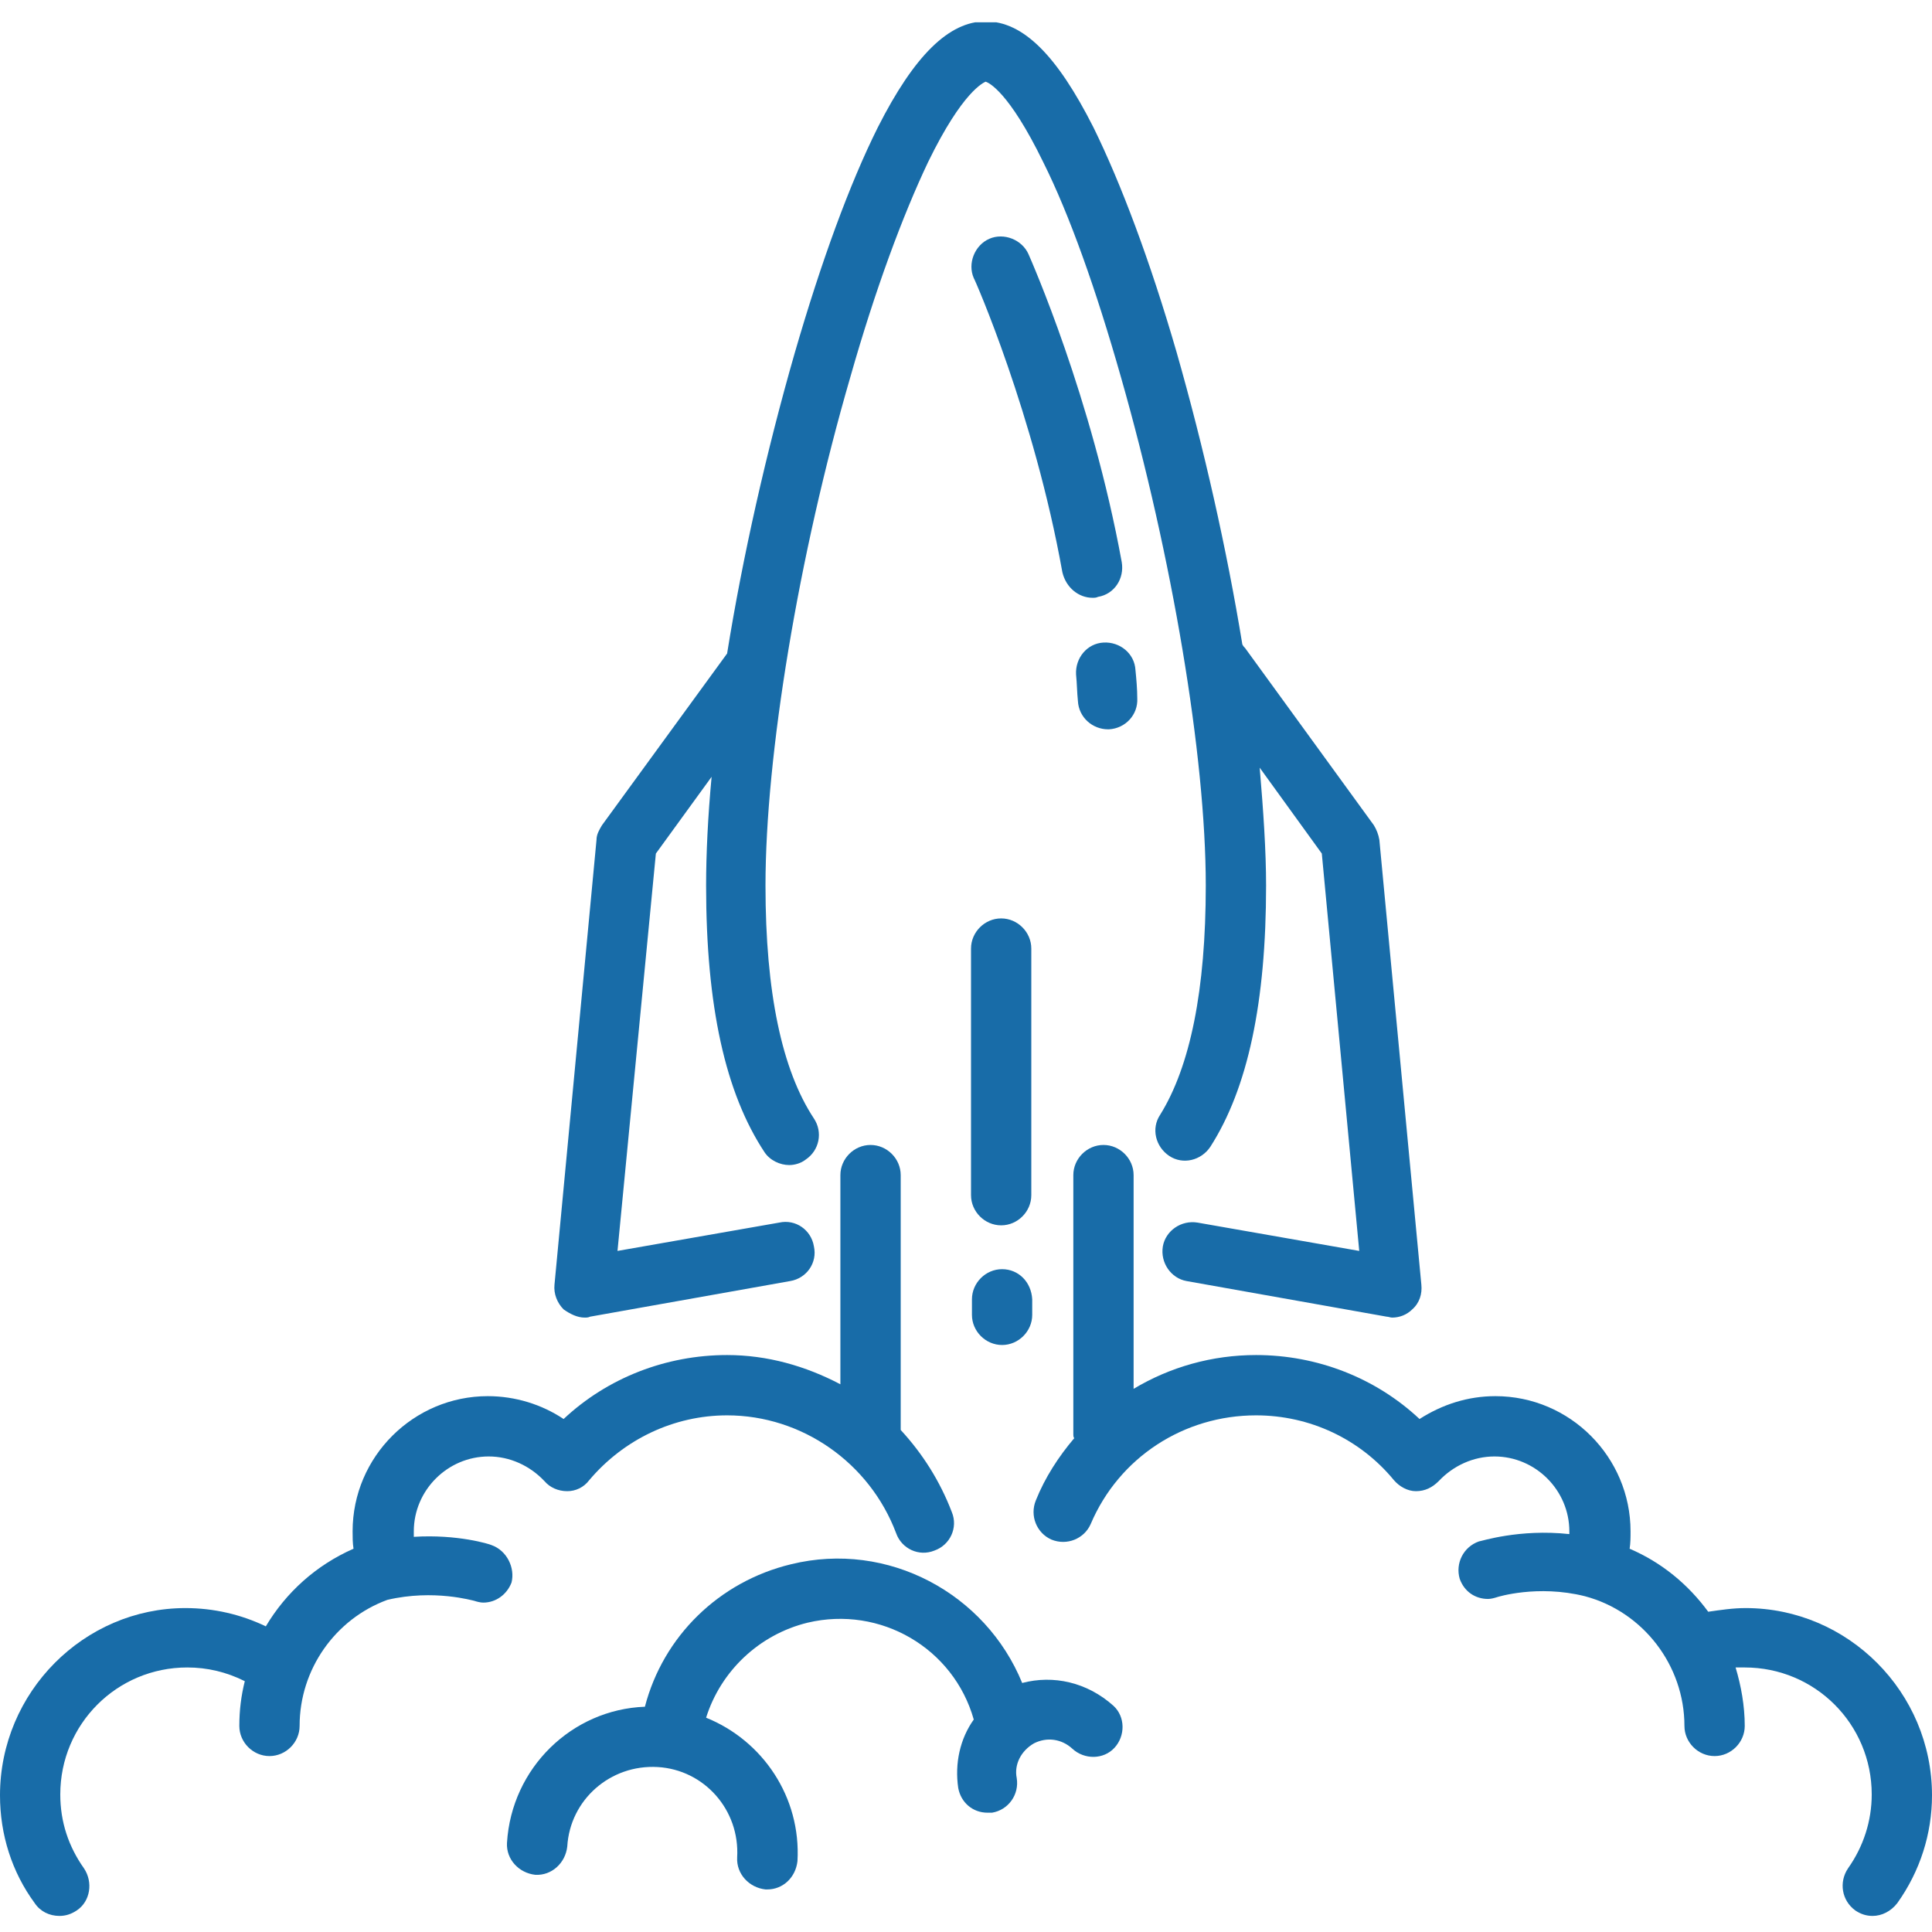
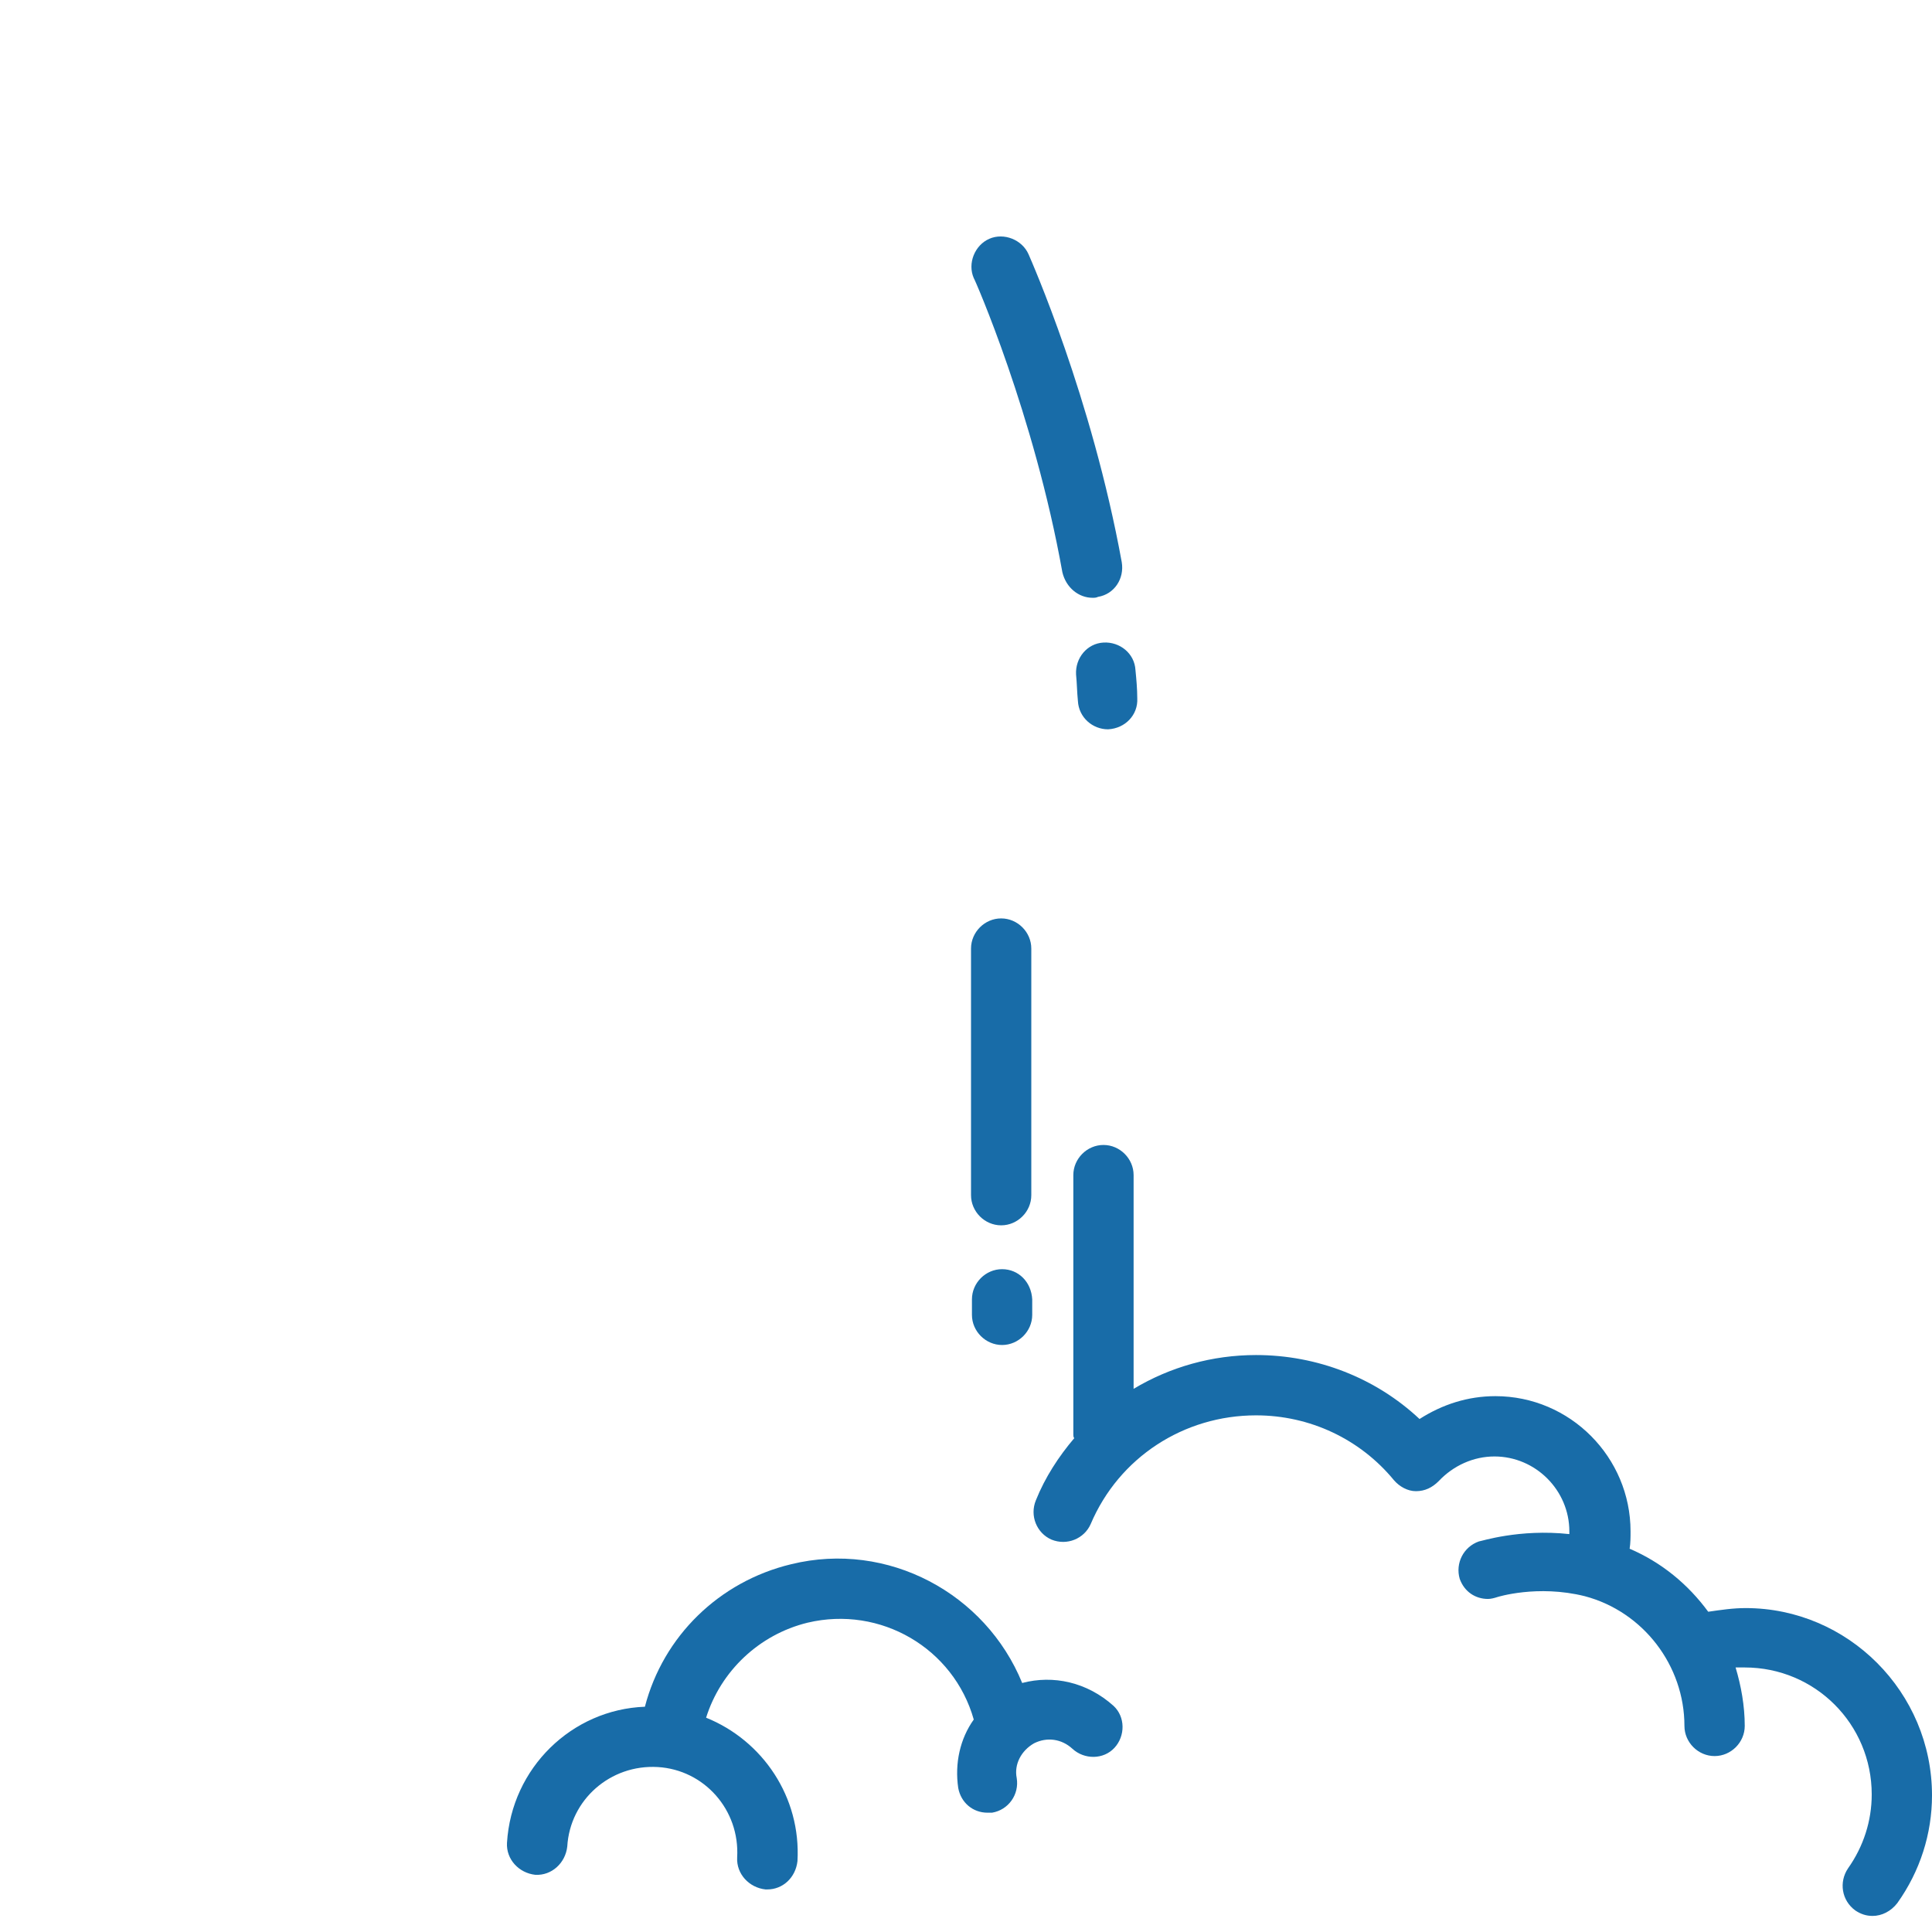
<svg xmlns="http://www.w3.org/2000/svg" width="65" height="65" viewBox="0 0 65 65" fill="none">
  <g clip-path="url(#clip0_36_2990)">
-     <path d="M19.669 44.329C19.73 44.329 19.792 44.329 19.853 44.298L26.584 43.1C27.137 43.008 27.506 42.485 27.383 41.932C27.291 41.379 26.768 41.01 26.215 41.133L20.775 42.086L22.066 28.717L23.941 26.135C23.818 27.457 23.756 28.717 23.756 29.793C23.756 33.849 24.402 36.769 25.723 38.767C25.908 39.043 26.246 39.197 26.553 39.197C26.738 39.197 26.953 39.135 27.106 39.013C27.567 38.705 27.69 38.09 27.383 37.63C26.307 36.001 25.754 33.388 25.754 29.793C25.754 25.429 26.86 18.698 28.612 12.674C29.442 9.755 30.364 7.265 31.225 5.452C32.392 3.055 33.099 2.778 33.161 2.748C33.253 2.778 33.929 3.055 35.097 5.452C35.988 7.235 36.879 9.755 37.709 12.674C39.43 18.698 40.567 25.429 40.567 29.793C40.567 33.296 40.045 35.878 39.031 37.507C38.723 37.968 38.877 38.582 39.338 38.89C39.799 39.197 40.414 39.043 40.721 38.582C41.981 36.615 42.596 33.726 42.596 29.793C42.596 28.625 42.504 27.273 42.381 25.828L44.471 28.717L45.73 42.086L40.291 41.133C39.738 41.041 39.215 41.41 39.123 41.932C39.031 42.485 39.4 43.008 39.922 43.1L46.653 44.298C46.714 44.298 46.775 44.329 46.837 44.329C47.083 44.329 47.329 44.237 47.513 44.053C47.759 43.838 47.851 43.53 47.82 43.223L46.407 28.256C46.376 28.072 46.314 27.918 46.222 27.764L41.889 21.802C41.858 21.771 41.827 21.741 41.797 21.679C41.274 18.483 40.506 15.072 39.584 11.845C38.693 8.771 37.709 6.159 36.787 4.284C35.558 1.856 34.421 0.719 33.161 0.719C31.931 0.719 30.764 1.856 29.534 4.284C28.582 6.19 27.629 8.802 26.738 11.875C25.785 15.194 24.986 18.729 24.463 21.986L20.253 27.764C20.161 27.918 20.069 28.072 20.069 28.256L18.655 43.223C18.624 43.53 18.747 43.838 18.962 44.053C19.177 44.206 19.423 44.329 19.669 44.329Z" fill="#186CA8" />
-     <path d="M37.279 24.537H37.31C37.863 24.507 38.293 24.046 38.262 23.492C38.262 23.185 38.232 22.847 38.201 22.54C38.17 21.986 37.678 21.587 37.125 21.618C36.572 21.648 36.173 22.14 36.203 22.693C36.234 23.001 36.234 23.277 36.265 23.585C36.295 24.138 36.757 24.537 37.279 24.537Z" fill="#186CA8" />
+     <path d="M37.279 24.537C37.863 24.507 38.293 24.046 38.262 23.492C38.262 23.185 38.232 22.847 38.201 22.54C38.17 21.986 37.678 21.587 37.125 21.618C36.572 21.648 36.173 22.14 36.203 22.693C36.234 23.001 36.234 23.277 36.265 23.585C36.295 24.138 36.757 24.537 37.279 24.537Z" fill="#186CA8" />
    <path d="M36.757 20.112C36.818 20.112 36.879 20.112 36.941 20.081C37.494 19.989 37.832 19.466 37.74 18.913C36.726 13.351 34.697 8.771 34.605 8.556C34.39 8.064 33.775 7.819 33.284 8.034C32.792 8.249 32.546 8.864 32.761 9.355C32.792 9.386 34.79 13.934 35.742 19.251C35.865 19.774 36.295 20.112 36.757 20.112Z" fill="#186CA8" />
    <path d="M33.714 42.7C33.161 42.7 32.7 43.161 32.7 43.715V44.237C32.7 44.79 33.161 45.251 33.714 45.251C34.267 45.251 34.728 44.79 34.728 44.237V43.715C34.697 43.131 34.267 42.7 33.714 42.7Z" fill="#186CA8" />
    <path d="M34.697 31.913C34.697 31.36 34.236 30.899 33.683 30.899C33.13 30.899 32.669 31.36 32.669 31.913V40.211C32.669 40.764 33.13 41.225 33.683 41.225C34.236 41.225 34.697 40.764 34.697 40.211V31.913Z" fill="#186CA8" />
-     <path d="M16.534 51.982C16.473 51.951 15.397 51.613 13.922 51.705C13.922 51.644 13.922 51.582 13.922 51.521C13.922 50.138 15.059 49.001 16.442 49.001C17.149 49.001 17.825 49.308 18.317 49.83C18.501 50.046 18.778 50.169 19.085 50.169C19.362 50.169 19.638 50.046 19.823 49.8C20.991 48.417 22.681 47.618 24.463 47.618C26.983 47.618 29.258 49.216 30.149 51.582C30.333 52.105 30.917 52.381 31.44 52.166C31.962 51.982 32.239 51.398 32.024 50.875C31.624 49.83 31.04 48.908 30.303 48.109V39.535C30.303 38.982 29.842 38.521 29.288 38.521C28.735 38.521 28.274 38.982 28.274 39.535V46.573C27.106 45.958 25.816 45.589 24.463 45.589C22.404 45.589 20.437 46.358 18.962 47.741C18.225 47.249 17.333 46.972 16.411 46.972C13.922 46.972 11.863 49.001 11.863 51.521C11.863 51.705 11.863 51.92 11.894 52.105C10.634 52.658 9.619 53.58 8.943 54.717C8.113 54.317 7.191 54.102 6.239 54.102C2.827 54.102 0 56.93 0 60.403C0 61.724 0.4 62.984 1.168 64.029C1.352 64.306 1.66 64.459 1.998 64.459C2.213 64.459 2.397 64.398 2.582 64.275C3.043 63.968 3.135 63.322 2.827 62.861C2.305 62.124 2.028 61.294 2.028 60.372C2.028 58.005 3.934 56.1 6.3 56.1C6.976 56.1 7.622 56.254 8.236 56.561C8.113 57.053 8.052 57.544 8.052 58.067C8.052 58.62 8.513 59.081 9.066 59.081C9.619 59.081 10.08 58.62 10.08 58.067C10.08 56.161 11.279 54.471 13.031 53.826C14.598 53.457 15.92 53.856 15.95 53.856C16.043 53.887 16.166 53.918 16.258 53.918C16.688 53.918 17.057 53.641 17.21 53.242C17.333 52.75 17.057 52.166 16.534 51.982Z" fill="#186CA8" />
    <path d="M58.73 54.102C58.3 54.102 57.901 54.164 57.471 54.225C56.794 53.303 55.903 52.566 54.827 52.105C54.858 51.92 54.858 51.705 54.858 51.521C54.858 49.031 52.83 46.972 50.31 46.972C49.388 46.972 48.527 47.249 47.759 47.741C46.284 46.358 44.317 45.589 42.258 45.589C40.782 45.589 39.369 45.989 38.139 46.726V39.535C38.139 38.982 37.678 38.521 37.125 38.521C36.572 38.521 36.111 38.982 36.111 39.535V48.232C36.111 48.294 36.111 48.355 36.142 48.386C35.619 49.001 35.158 49.708 34.851 50.476C34.636 50.998 34.882 51.582 35.373 51.797C35.896 52.013 36.48 51.767 36.695 51.275C37.648 49.031 39.83 47.618 42.258 47.618C44.071 47.618 45.761 48.417 46.898 49.8C47.083 50.015 47.359 50.169 47.636 50.169C47.943 50.169 48.189 50.046 48.404 49.83C48.896 49.308 49.572 49.001 50.279 49.001C51.662 49.001 52.799 50.138 52.799 51.521C52.799 51.551 52.799 51.582 52.799 51.613C51.109 51.429 49.818 51.859 49.757 51.859C49.234 52.043 48.958 52.596 49.111 53.119C49.265 53.549 49.634 53.795 50.064 53.795C50.156 53.795 50.279 53.764 50.371 53.733C50.371 53.733 51.723 53.303 53.322 53.703C55.288 54.225 56.671 56.038 56.671 58.067C56.671 58.62 57.132 59.081 57.686 59.081C58.239 59.081 58.7 58.62 58.7 58.067C58.7 57.391 58.577 56.715 58.392 56.1C58.485 56.1 58.577 56.1 58.7 56.1C61.066 56.1 62.972 58.005 62.972 60.372C62.972 61.263 62.695 62.124 62.173 62.861C61.865 63.322 61.958 63.937 62.419 64.275C62.603 64.398 62.787 64.459 63.002 64.459C63.31 64.459 63.617 64.306 63.832 64.029C64.6 62.953 65 61.693 65 60.403C65 56.93 62.173 54.102 58.73 54.102Z" fill="#186CA8" />
    <path d="M34.39 56.622C33.161 53.611 29.872 51.828 26.615 52.627C24.187 53.211 22.312 55.055 21.697 57.421C19.239 57.514 17.21 59.48 17.057 62.001C17.026 62.554 17.456 63.015 18.009 63.076C18.563 63.107 19.024 62.677 19.085 62.124C19.177 60.556 20.529 59.358 22.128 59.45C23.695 59.542 24.894 60.894 24.801 62.492C24.771 63.045 25.201 63.507 25.754 63.568C25.785 63.568 25.785 63.568 25.816 63.568C26.338 63.568 26.768 63.169 26.83 62.615C26.953 60.464 25.662 58.559 23.756 57.79C24.248 56.223 25.539 54.993 27.168 54.594C29.627 54.01 32.085 55.455 32.761 57.852C32.3 58.497 32.116 59.327 32.239 60.157C32.331 60.648 32.73 60.986 33.222 60.986C33.284 60.986 33.345 60.986 33.376 60.986C33.929 60.894 34.298 60.372 34.206 59.819C34.114 59.358 34.359 58.897 34.79 58.651C35.22 58.436 35.712 58.497 36.08 58.835C36.48 59.204 37.125 59.204 37.494 58.804C37.863 58.405 37.863 57.76 37.463 57.391C36.572 56.592 35.435 56.346 34.39 56.622Z" fill="#186CA8" />
  </g>
  <defs>
    <clipPath id="clip0_36_2990">
      <rect width="65" height="63.709" fill="white" transform="translate(0 0.75)" />
    </clipPath>
  </defs>
</svg>